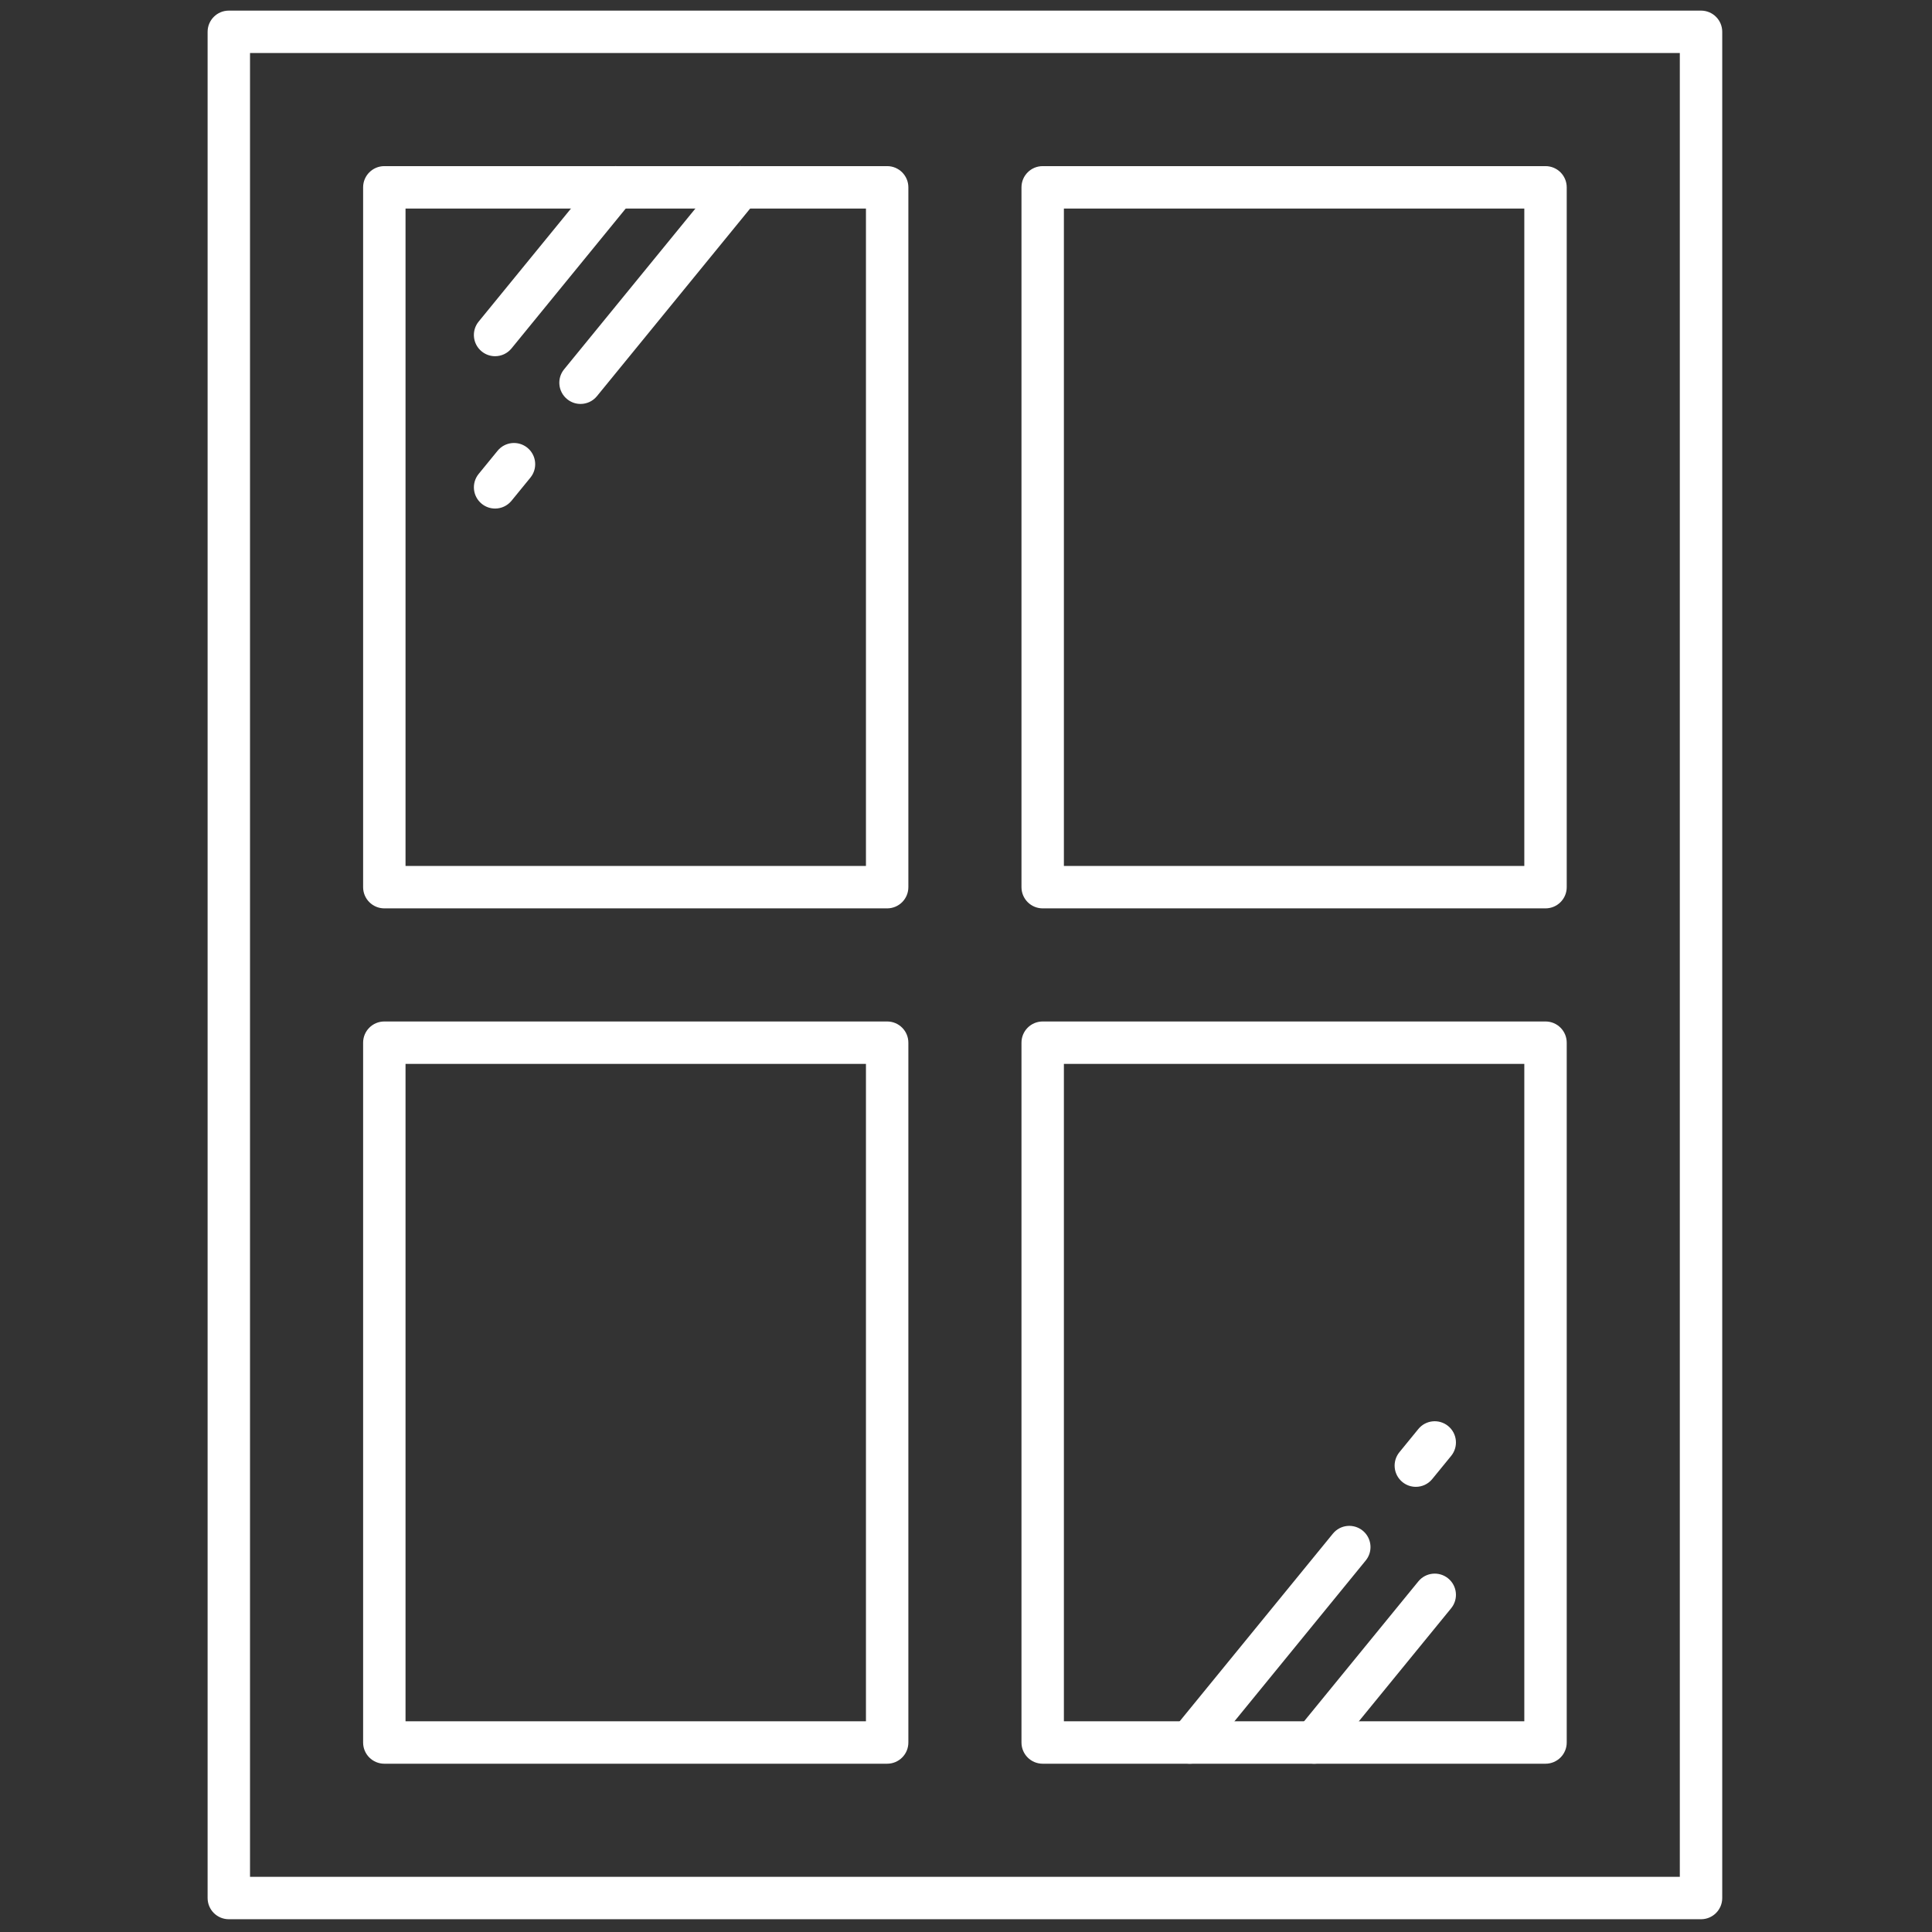
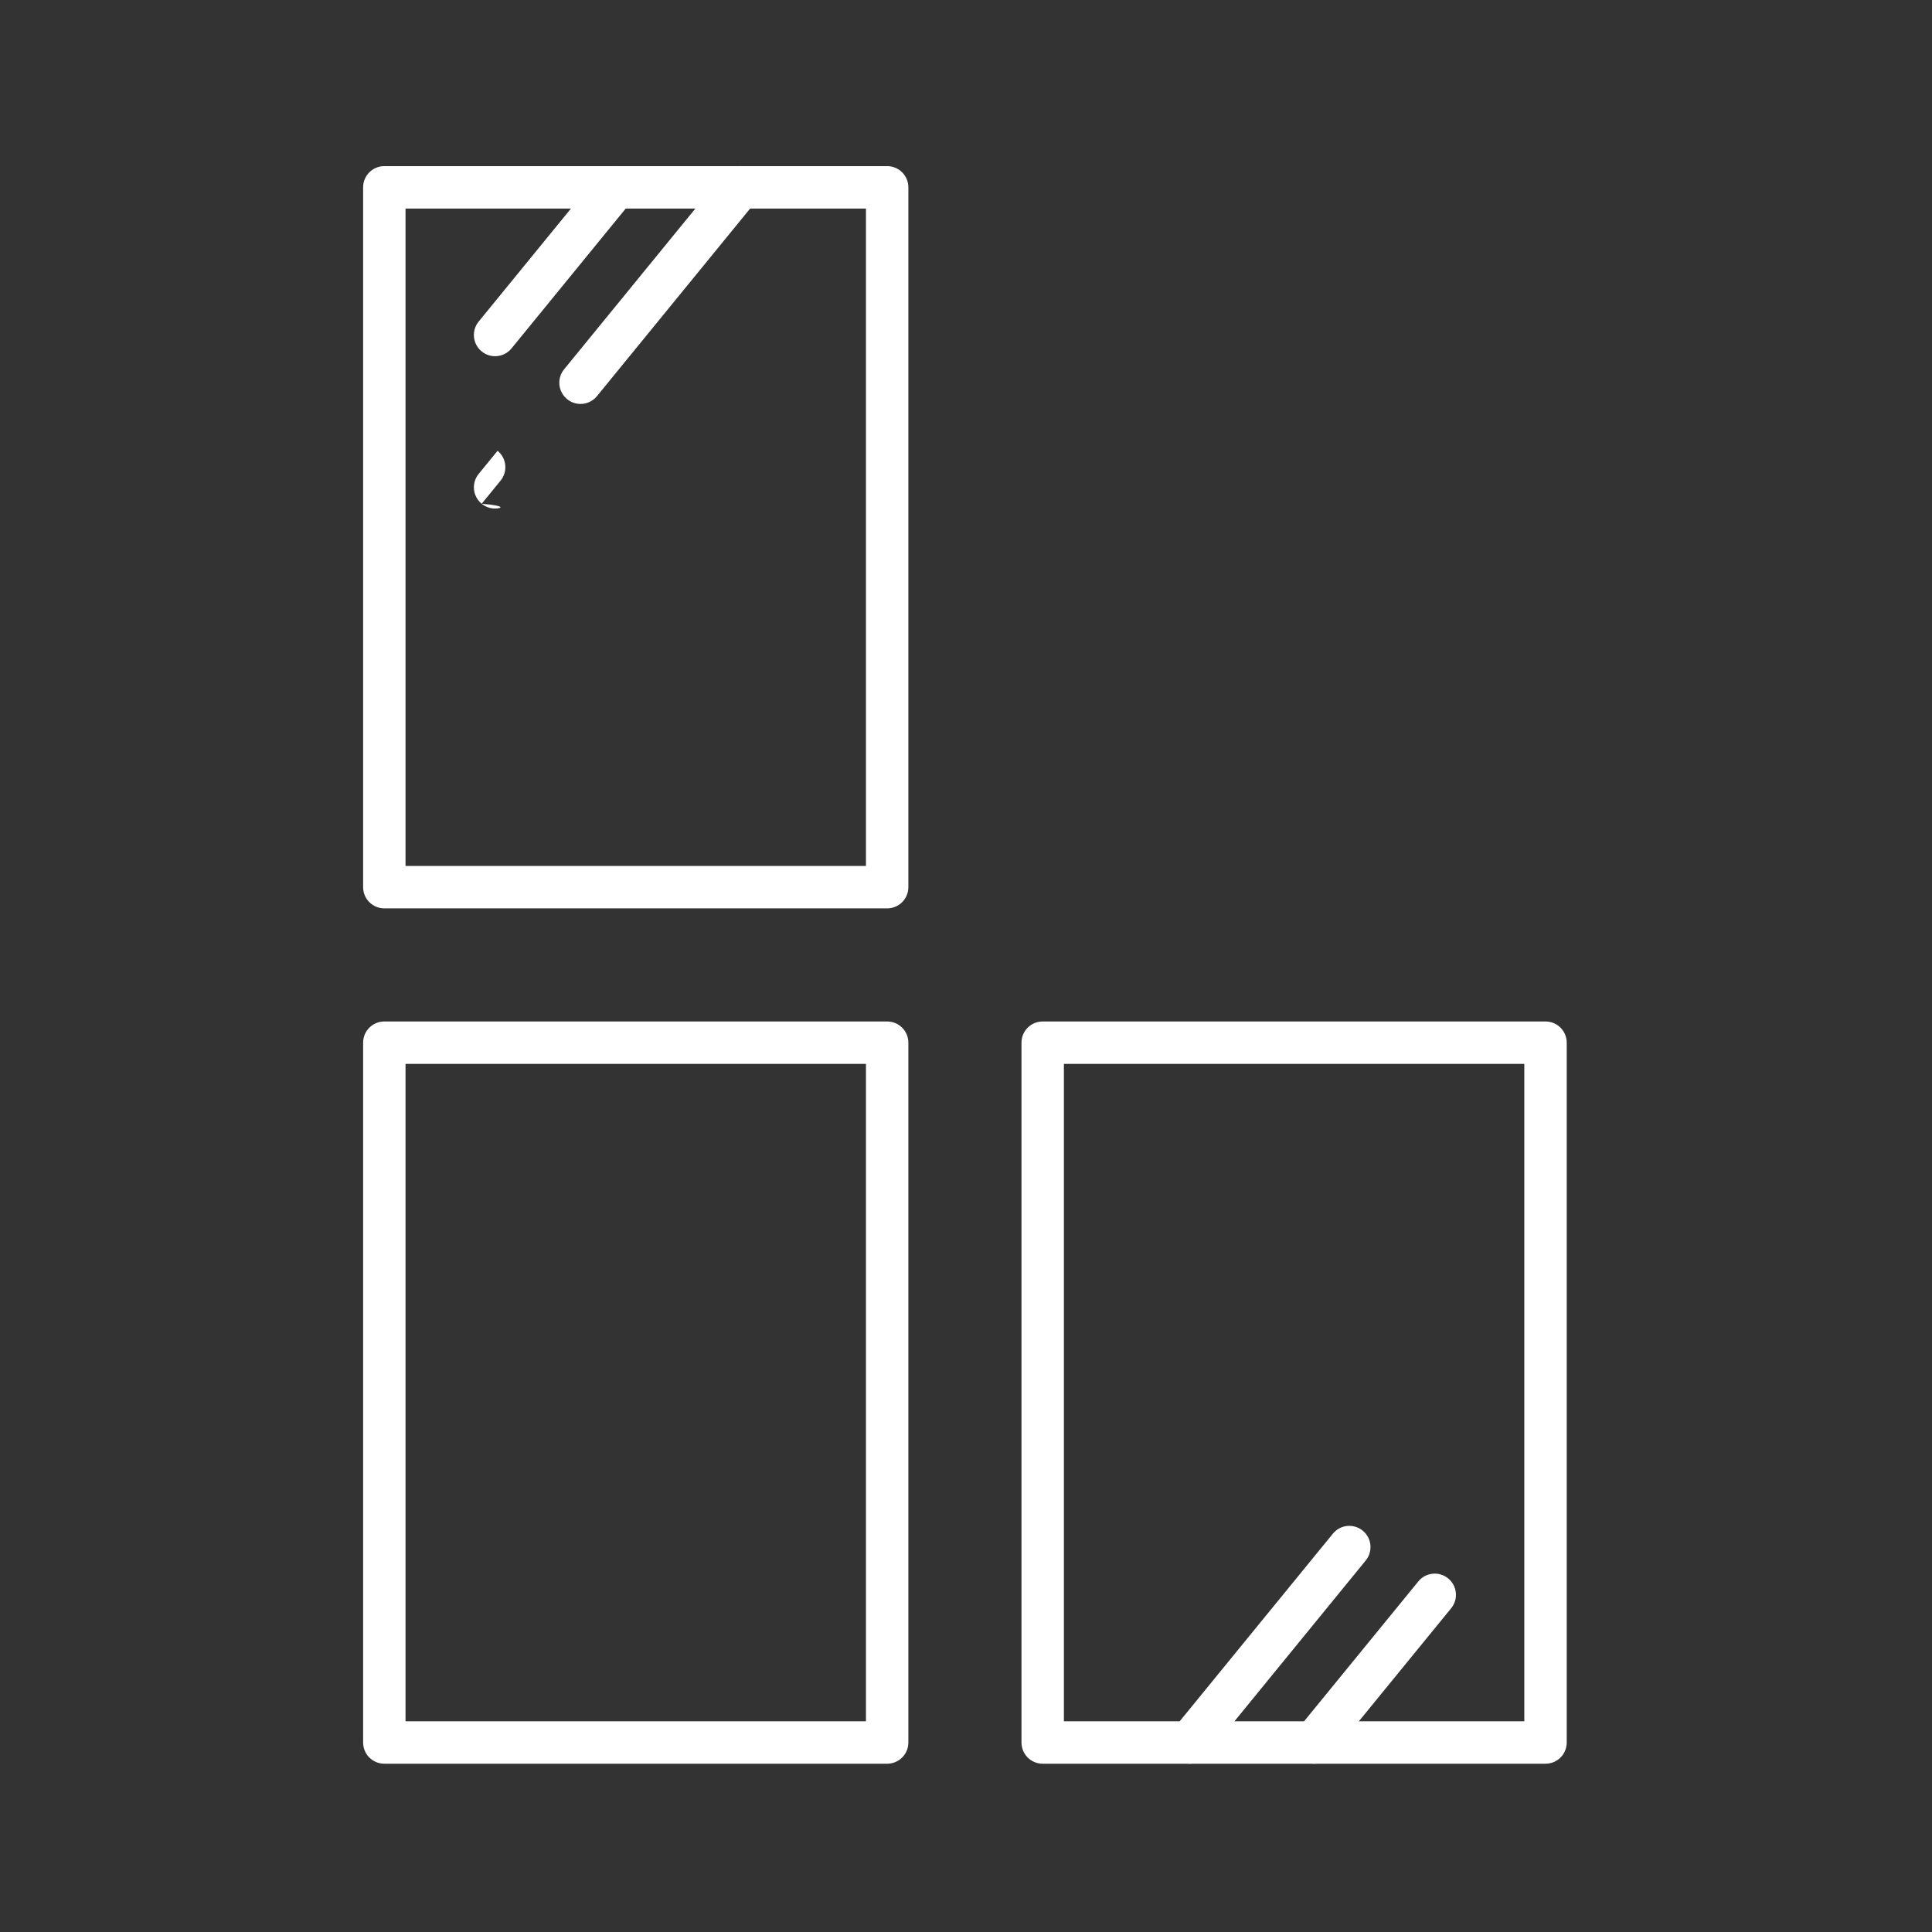
<svg xmlns="http://www.w3.org/2000/svg" version="1.1" width="256" height="256" viewBox="0 0 256 256" xml:space="preserve">
  <rect x="0" y="0" width="256" height="256" fill="#333333" stroke="none" />
  <g style="stroke: none; stroke-width: 0; stroke-dasharray: none; stroke-linecap: butt; stroke-linejoin: miter; stroke-miterlimit: 10; fill: none; fill-rule: nonzero; opacity: 1;" transform="translate(1.407 1.407) scale(2.81 2.81)">
-     <path d="M 79.711 90 H 10.289 c -0.552 0 -1 -0.447 -1 -1 V 1 c 0 -0.552 0.448 -1 1 -1 h 69.422 c 0.553 0 1 0.448 1 1 v 88 C 80.711 89.553 80.264 90 79.711 90 z M 11.289 88 h 67.422 V 2 H 11.289 V 88 z" style="stroke: none; stroke-width: 1; stroke-dasharray: none; stroke-linecap: butt; stroke-linejoin: miter; stroke-miterlimit: 10; fill: rgb(255,255,255); fill-rule: nonzero; opacity: 1;" transform=" matrix(1 0 0 1 0 0) " stroke-linecap="round" />
-     <path d="M 72.378 42.333 H 48.667 c -0.553 0 -1 -0.448 -1 -1 v -33 c 0 -0.552 0.447 -1 1 -1 h 23.711 c 0.553 0 1 0.448 1 1 v 33 C 73.378 41.886 72.931 42.333 72.378 42.333 z M 49.667 40.333 h 21.711 v -31 H 49.667 V 40.333 z" style="stroke: none; stroke-width: 1; stroke-dasharray: none; stroke-linecap: butt; stroke-linejoin: miter; stroke-miterlimit: 10; fill: rgb(255,255,255); fill-rule: nonzero; opacity: 1;" transform=" matrix(1 0 0 1 0 0) " stroke-linecap="round" />
    <path d="M 41.333 82.667 H 17.622 c -0.552 0 -1 -0.447 -1 -1 v -33 c 0 -0.553 0.448 -1 1 -1 h 23.711 c 0.552 0 1 0.447 1 1 v 33 C 42.333 82.22 41.886 82.667 41.333 82.667 z M 18.622 80.667 h 21.711 v -31 H 18.622 V 80.667 z" style="stroke: none; stroke-width: 1; stroke-dasharray: none; stroke-linecap: butt; stroke-linejoin: miter; stroke-miterlimit: 10; fill: rgb(255,255,255); fill-rule: nonzero; opacity: 1;" transform=" matrix(1 0 0 1 0 0) " stroke-linecap="round" />
    <path d="M 41.333 42.333 H 17.622 c -0.552 0 -1 -0.448 -1 -1 v -33 c 0 -0.552 0.448 -1 1 -1 h 23.711 c 0.552 0 1 0.448 1 1 v 33 C 42.333 41.886 41.886 42.333 41.333 42.333 z M 18.622 40.333 h 21.711 v -31 H 18.622 V 40.333 z" style="stroke: none; stroke-width: 1; stroke-dasharray: none; stroke-linecap: butt; stroke-linejoin: miter; stroke-miterlimit: 10; fill: rgb(255,255,255); fill-rule: nonzero; opacity: 1;" transform=" matrix(1 0 0 1 0 0) " stroke-linecap="round" />
    <path d="M 22.845 16.296 c -0.223 0 -0.446 -0.074 -0.632 -0.226 c -0.428 -0.349 -0.492 -0.979 -0.142 -1.407 l 5.686 -6.963 c 0.349 -0.429 0.979 -0.492 1.407 -0.142 c 0.428 0.349 0.492 0.979 0.142 1.407 l -5.686 6.963 C 23.422 16.171 23.135 16.296 22.845 16.296 z" style="stroke: none; stroke-width: 1; stroke-dasharray: none; stroke-linecap: butt; stroke-linejoin: miter; stroke-miterlimit: 10; fill: rgb(255,255,255); fill-rule: nonzero; opacity: 1;" transform=" matrix(1 0 0 1 0 0) " stroke-linecap="round" />
-     <path d="M 22.845 23.48 c -0.223 0 -0.446 -0.074 -0.632 -0.226 c -0.428 -0.35 -0.491 -0.979 -0.142 -1.407 l 0.891 -1.091 c 0.349 -0.428 0.979 -0.491 1.407 -0.142 c 0.428 0.35 0.491 0.979 0.142 1.407 l -0.891 1.091 C 23.422 23.354 23.135 23.48 22.845 23.48 z" style="stroke: none; stroke-width: 1; stroke-dasharray: none; stroke-linecap: butt; stroke-linejoin: miter; stroke-miterlimit: 10; fill: rgb(255,255,255); fill-rule: nonzero; opacity: 1;" transform=" matrix(1 0 0 1 0 0) " stroke-linecap="round" />
+     <path d="M 22.845 23.48 c -0.223 0 -0.446 -0.074 -0.632 -0.226 c -0.428 -0.35 -0.491 -0.979 -0.142 -1.407 l 0.891 -1.091 c 0.428 0.35 0.491 0.979 0.142 1.407 l -0.891 1.091 C 23.422 23.354 23.135 23.48 22.845 23.48 z" style="stroke: none; stroke-width: 1; stroke-dasharray: none; stroke-linecap: butt; stroke-linejoin: miter; stroke-miterlimit: 10; fill: rgb(255,255,255); fill-rule: nonzero; opacity: 1;" transform=" matrix(1 0 0 1 0 0) " stroke-linecap="round" />
    <path d="M 26.874 18.547 c -0.223 0 -0.446 -0.074 -0.632 -0.226 c -0.428 -0.349 -0.492 -0.979 -0.142 -1.407 l 7.524 -9.214 c 0.35 -0.429 0.98 -0.492 1.407 -0.142 c 0.428 0.349 0.492 0.979 0.142 1.407 l -7.524 9.214 C 27.451 18.422 27.164 18.547 26.874 18.547 z" style="stroke: none; stroke-width: 1; stroke-dasharray: none; stroke-linecap: butt; stroke-linejoin: miter; stroke-miterlimit: 10; fill: rgb(255,255,255); fill-rule: nonzero; opacity: 1;" transform=" matrix(1 0 0 1 0 0) " stroke-linecap="round" />
    <path d="M 72.378 82.667 H 48.667 c -0.553 0 -1 -0.447 -1 -1 v -33 c 0 -0.553 0.447 -1 1 -1 h 23.711 c 0.553 0 1 0.447 1 1 v 33 C 73.378 82.22 72.931 82.667 72.378 82.667 z M 49.667 80.667 h 21.711 v -31 H 49.667 V 80.667 z" style="stroke: none; stroke-width: 1; stroke-dasharray: none; stroke-linecap: butt; stroke-linejoin: miter; stroke-miterlimit: 10; fill: rgb(255,255,255); fill-rule: nonzero; opacity: 1;" transform=" matrix(1 0 0 1 0 0) " stroke-linecap="round" />
    <path d="M 61.467 82.667 c -0.222 0 -0.446 -0.074 -0.632 -0.226 c -0.428 -0.35 -0.491 -0.979 -0.142 -1.407 l 5.687 -6.963 c 0.348 -0.428 0.979 -0.492 1.407 -0.142 c 0.428 0.35 0.491 0.979 0.142 1.407 L 62.242 82.3 C 62.045 82.542 61.757 82.667 61.467 82.667 z" style="stroke: none; stroke-width: 1; stroke-dasharray: none; stroke-linecap: butt; stroke-linejoin: miter; stroke-miterlimit: 10; fill: rgb(255,255,255); fill-rule: nonzero; opacity: 1;" transform=" matrix(1 0 0 1 0 0) " stroke-linecap="round" />
-     <path d="M 66.262 69.611 c -0.222 0 -0.446 -0.074 -0.632 -0.226 c -0.428 -0.35 -0.491 -0.979 -0.142 -1.407 l 0.892 -1.092 c 0.348 -0.429 0.979 -0.492 1.407 -0.142 c 0.428 0.35 0.491 0.979 0.142 1.407 l -0.892 1.092 C 66.84 69.486 66.552 69.611 66.262 69.611 z" style="stroke: none; stroke-width: 1; stroke-dasharray: none; stroke-linecap: butt; stroke-linejoin: miter; stroke-miterlimit: 10; fill: rgb(255,255,255); fill-rule: nonzero; opacity: 1;" transform=" matrix(1 0 0 1 0 0) " stroke-linecap="round" />
    <path d="M 55.601 82.667 c -0.222 0 -0.445 -0.074 -0.632 -0.226 c -0.428 -0.35 -0.491 -0.979 -0.142 -1.407 l 7.524 -9.215 c 0.348 -0.428 0.977 -0.492 1.407 -0.142 c 0.428 0.35 0.491 0.979 0.142 1.407 L 56.376 82.3 C 56.179 82.542 55.891 82.667 55.601 82.667 z" style="stroke: none; stroke-width: 1; stroke-dasharray: none; stroke-linecap: butt; stroke-linejoin: miter; stroke-miterlimit: 10; fill: rgb(255,255,255); fill-rule: nonzero; opacity: 1;" transform=" matrix(1 0 0 1 0 0) " stroke-linecap="round" />
  </g>
</svg>